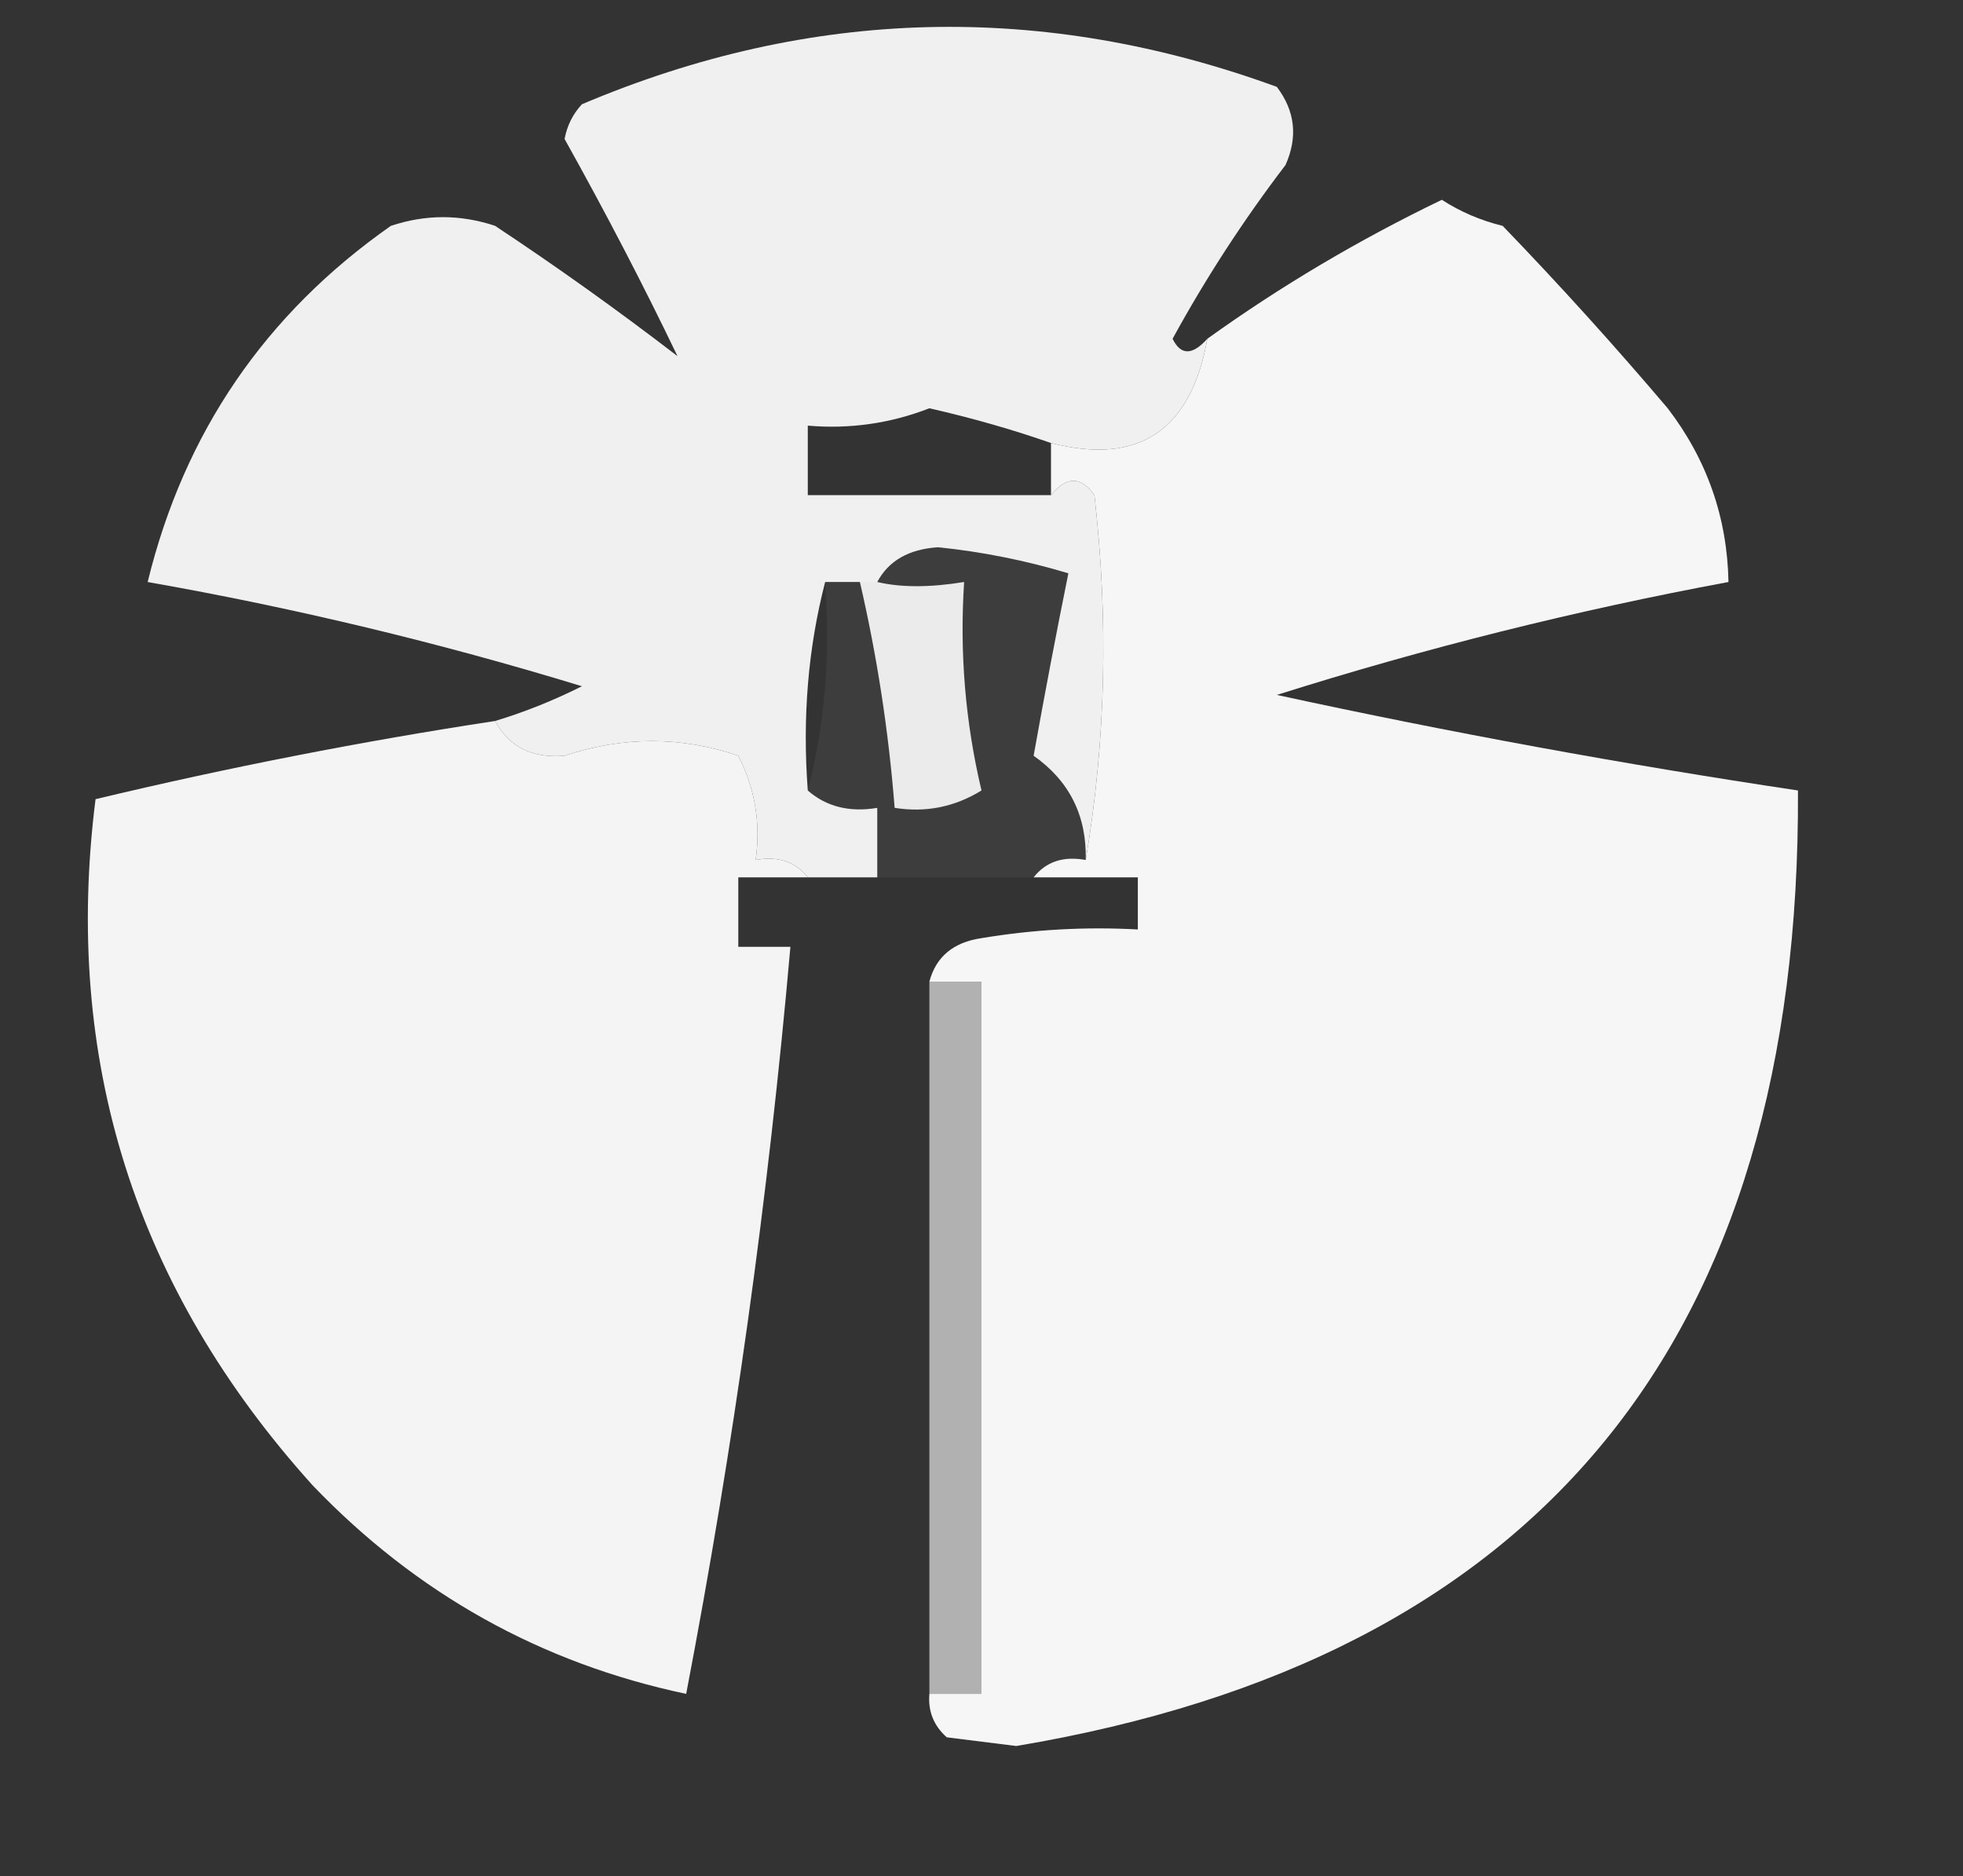
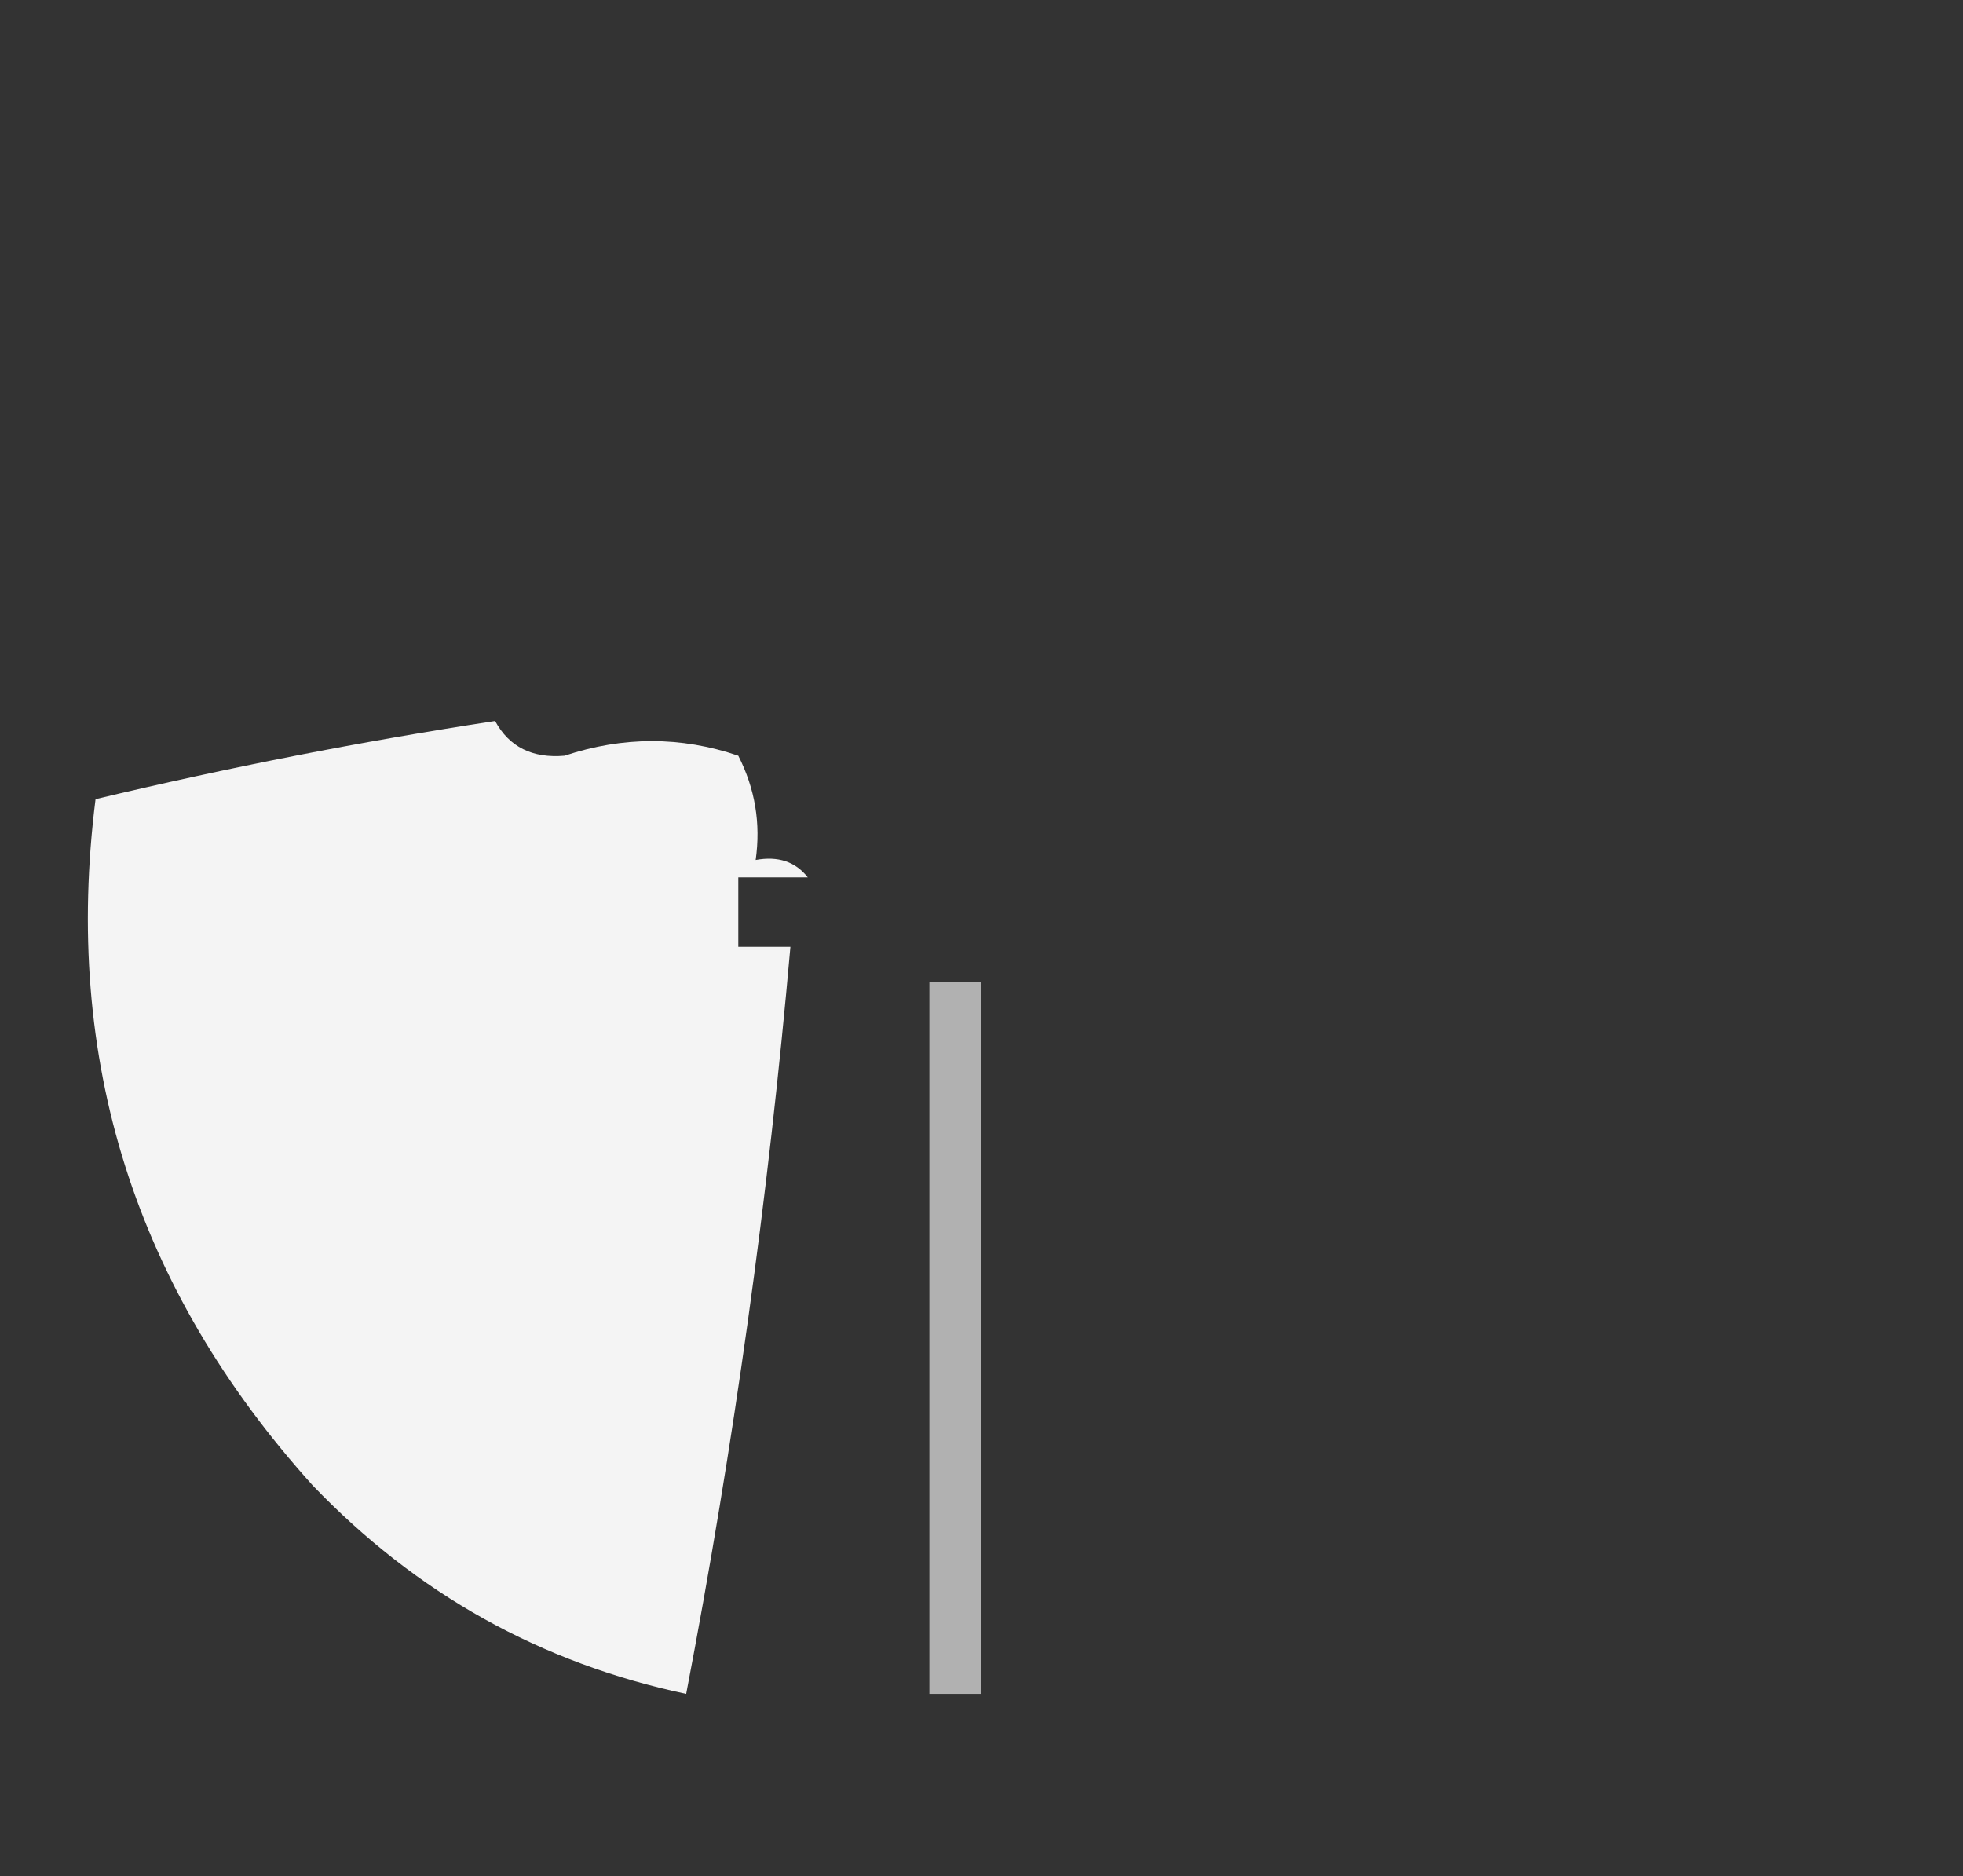
<svg xmlns="http://www.w3.org/2000/svg" version="1.1" width="113px" height="108px" style="shape-rendering:geometricPrecision; text-rendering:geometricPrecision; image-rendering:optimizeQuality; fill-rule:evenodd; clip-rule:evenodd">
  <rect width="100%" height="100%" fill="#333333" stroke="none" />
  <g>
-     <path style="opacity:0.994" fill="#f7f7f7" d="M 53.5,97.5 C 54.5,97.5 55.5,97.5 56.5,97.5C 56.5,83.833 56.5,70.167 56.5,56.5C 55.5,56.5 54.5,56.5 53.5,56.5C 53.881,55.069 54.881,54.236 56.5,54C 59.482,53.502 62.482,53.335 65.5,53.5C 65.5,52.5 65.5,51.5 65.5,50.5C 63.5,50.5 61.5,50.5 59.5,50.5C 60.209,49.596 61.209,49.263 62.5,49.5C 63.655,42.679 63.821,35.679 63,28.5C 62.23,27.402 61.397,27.402 60.5,28.5C 60.5,27.5 60.5,26.5 60.5,25.5C 65.554,26.794 68.554,24.794 69.5,19.5C 73.722,16.468 78.222,13.802 83,11.5C 84.067,12.191 85.234,12.691 86.5,13C 89.784,16.405 92.95,19.905 96,23.5C 98.262,26.453 99.429,29.786 99.5,33.5C 90.719,35.132 82.053,37.298 73.5,40C 83.445,42.159 93.445,43.992 103.5,45.5C 103.652,77.115 88.652,95.449 58.5,100.5C 57.167,100.333 55.833,100.167 54.5,100C 53.748,99.329 53.414,98.496 53.5,97.5 Z" />
-   </g>
+     </g>
  <g>
-     <path style="opacity:0.979" fill="#f4f4f4" d="M 69.5,19.5 C 68.554,24.794 65.554,26.794 60.5,25.5C 58.316,24.734 55.982,24.067 53.5,23.5C 51.253,24.374 48.92,24.708 46.5,24.5C 46.5,25.833 46.5,27.167 46.5,28.5C 51.167,28.5 55.833,28.5 60.5,28.5C 61.397,27.402 62.23,27.402 63,28.5C 63.821,35.679 63.655,42.679 62.5,49.5C 62.559,46.951 61.559,44.951 59.5,43.5C 60.131,39.966 60.798,36.466 61.5,33C 59.047,32.262 56.547,31.762 54,31.5C 52.319,31.608 51.152,32.275 50.5,33.5C 50.167,33.5 49.833,33.5 49.5,33.5C 48.833,33.5 48.167,33.5 47.5,33.5C 46.517,37.298 46.183,41.298 46.5,45.5C 47.568,46.434 48.901,46.768 50.5,46.5C 50.5,47.833 50.5,49.167 50.5,50.5C 49.167,50.5 47.833,50.5 46.5,50.5C 45.791,49.596 44.791,49.263 43.5,49.5C 43.799,47.396 43.466,45.396 42.5,43.5C 39.202,42.377 35.869,42.377 32.5,43.5C 30.645,43.66 29.312,42.993 28.5,41.5C 30.195,40.989 31.861,40.322 33.5,39.5C 25.285,36.99 16.951,34.99 8.5,33.5C 10.601,24.902 15.267,18.069 22.5,13C 24.5,12.333 26.5,12.333 28.5,13C 32.088,15.377 35.588,17.877 39,20.5C 37.039,16.417 34.872,12.25 32.5,8C 32.645,7.228 32.978,6.561 33.5,6C 46.684,0.416 60.018,0.083 73.5,5C 74.554,6.388 74.72,7.888 74,9.5C 71.584,12.663 69.418,15.996 67.5,19.5C 67.97,20.463 68.636,20.463 69.5,19.5 Z M 49.5,33.5 C 49.833,33.5 50.167,33.5 50.5,33.5C 51.858,33.822 53.525,33.822 55.5,33.5C 55.234,37.571 55.567,41.571 56.5,45.5C 54.955,46.452 53.288,46.785 51.5,46.5C 51.156,42.105 50.49,37.772 49.5,33.5 Z" />
-   </g>
+     </g>
  <g>
    <path style="opacity:0.966" fill="#fafafa" d="M 28.5,41.5 C 29.312,42.993 30.645,43.66 32.5,43.5C 35.869,42.377 39.202,42.377 42.5,43.5C 43.466,45.396 43.799,47.396 43.5,49.5C 44.791,49.263 45.791,49.596 46.5,50.5C 45.167,50.5 43.833,50.5 42.5,50.5C 42.5,51.833 42.5,53.167 42.5,54.5C 43.5,54.5 44.5,54.5 45.5,54.5C 44.232,68.907 42.232,83.24 39.5,97.5C 31.14,95.734 23.974,91.734 18,85.5C 7.776,74.165 3.609,60.998 5.5,46C 13.146,44.172 20.813,42.672 28.5,41.5 Z" />
  </g>
  <g>
-     <path style="opacity:0.081" fill="#adadae" d="M 62.5,49.5 C 61.209,49.263 60.209,49.596 59.5,50.5C 56.5,50.5 53.5,50.5 50.5,50.5C 50.5,49.167 50.5,47.833 50.5,46.5C 48.901,46.768 47.568,46.434 46.5,45.5C 47.483,41.702 47.817,37.702 47.5,33.5C 48.167,33.5 48.833,33.5 49.5,33.5C 50.49,37.772 51.156,42.105 51.5,46.5C 53.288,46.785 54.955,46.452 56.5,45.5C 55.567,41.571 55.234,37.571 55.5,33.5C 53.525,33.822 51.858,33.822 50.5,33.5C 51.152,32.275 52.319,31.608 54,31.5C 56.547,31.762 59.047,32.262 61.5,33C 60.798,36.466 60.131,39.966 59.5,43.5C 61.559,44.951 62.559,46.951 62.5,49.5 Z M 49.5,33.5 C 49.833,33.5 50.167,33.5 50.5,33.5C 51.858,33.822 53.525,33.822 55.5,33.5C 55.234,37.571 55.567,41.571 56.5,45.5C 54.955,46.452 53.288,46.785 51.5,46.5C 51.156,42.105 50.49,37.772 49.5,33.5 Z" />
-   </g>
+     </g>
  <g>
    <path style="opacity:0.802" fill="#d0d0d0" d="M 53.5,56.5 C 54.5,56.5 55.5,56.5 56.5,56.5C 56.5,70.167 56.5,83.833 56.5,97.5C 55.5,97.5 54.5,97.5 53.5,97.5C 53.5,83.833 53.5,70.167 53.5,56.5 Z" />
  </g>
</svg>